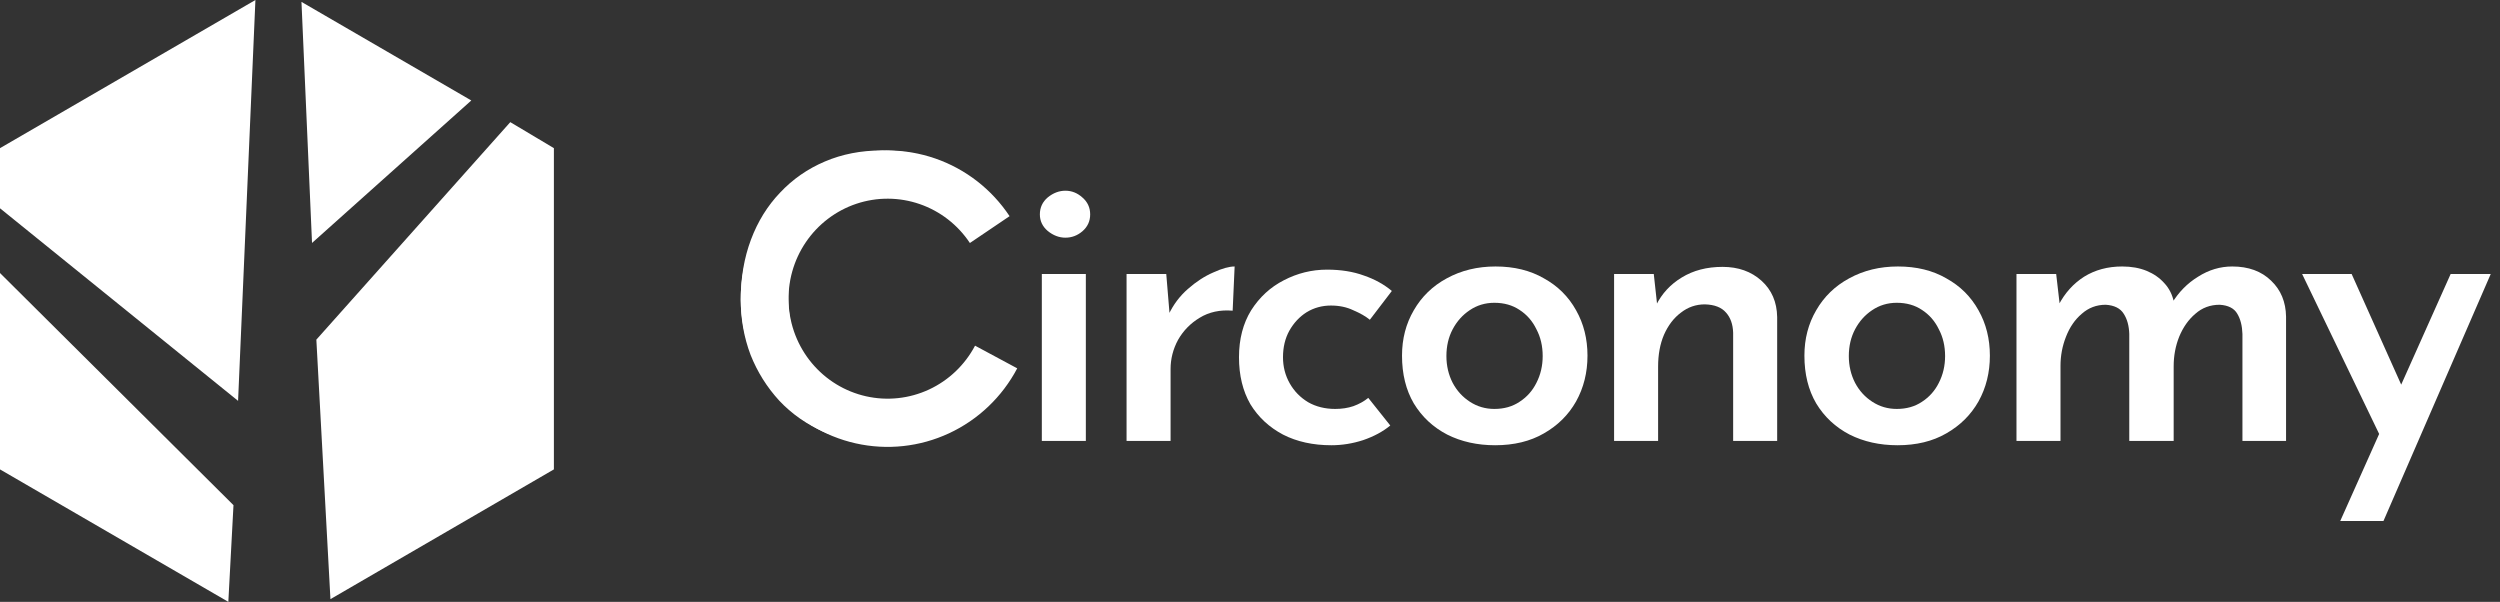
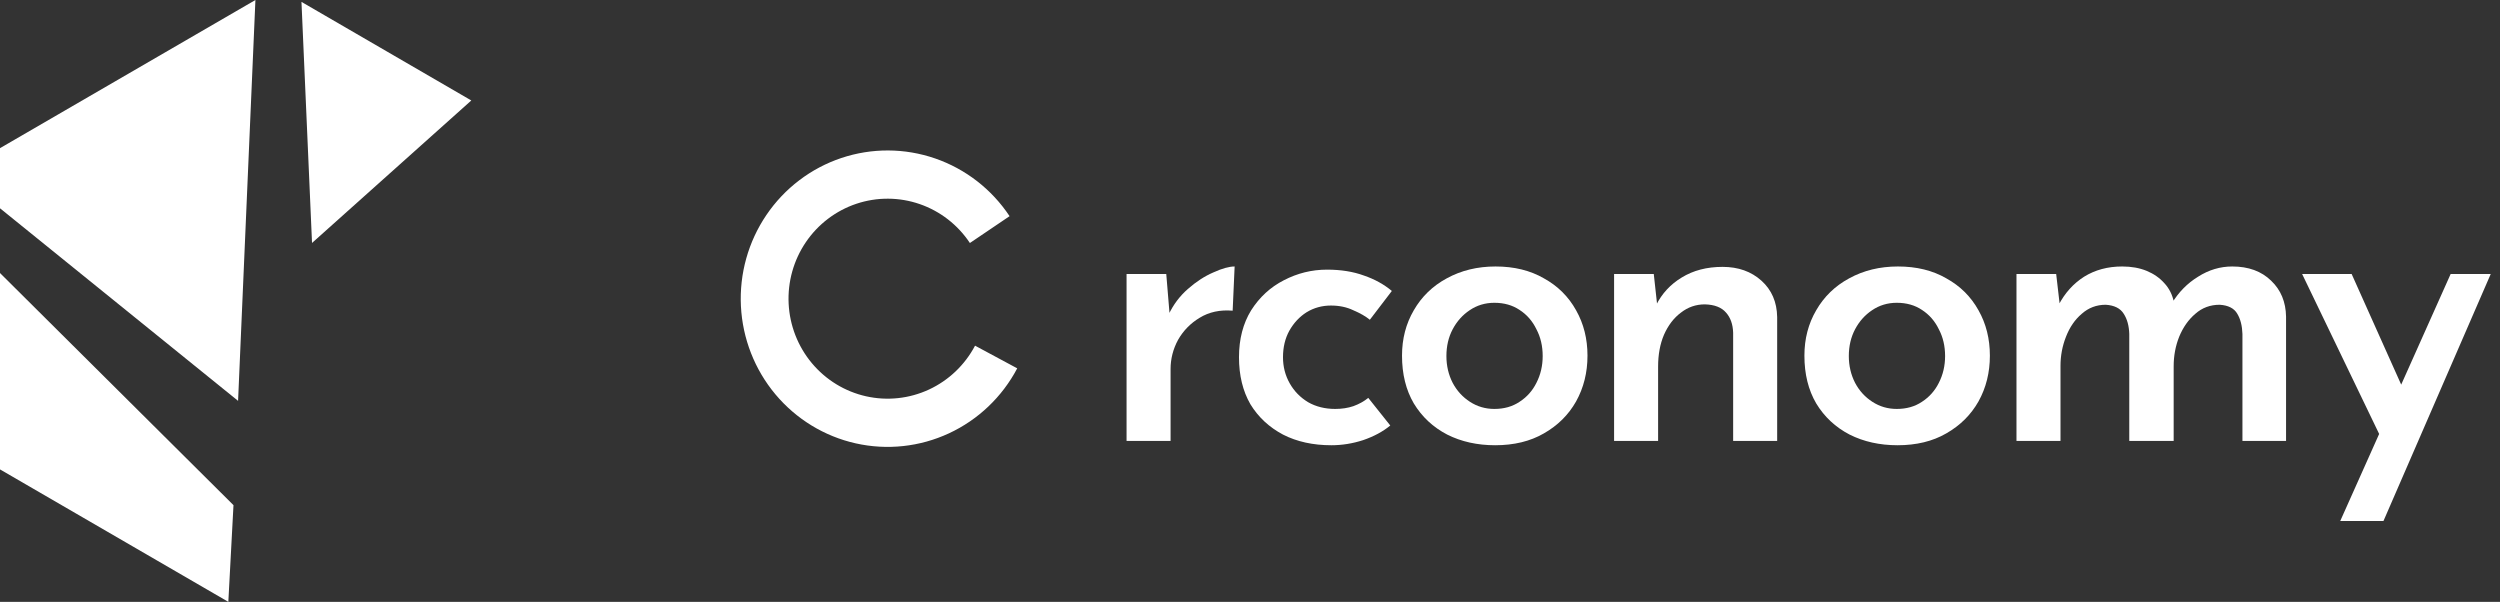
<svg xmlns="http://www.w3.org/2000/svg" width="216" height="52" viewBox="0 0 216 52" fill="none">
  <rect x="0" y="0" width="216" height="52" fill="#333333" stroke="none" />
  <path d="M40.72 8.681L26.047 0.163L26.959 20.991L40.72 8.681Z" fill="white" />
-   <path d="M27.333 29.345L28.55 51.765L47.856 40.555V12.8L44.089 10.553L27.333 29.345Z" fill="white" />
  <path d="M22.068 0L0 12.801V17.996L20.57 34.635L22.068 0Z" fill="white" />
  <path d="M0 40.556V23.59L20.173 43.645L19.728 52L0 40.556Z" fill="white" />
  <path d="M87.888 31.824C86.584 34.297 84.512 36.269 81.991 37.44C79.469 38.611 76.637 38.915 73.928 38.305C71.219 37.696 68.783 36.207 66.992 34.066C65.202 31.926 64.157 29.252 64.016 26.454C63.876 23.656 64.648 20.889 66.215 18.577C67.782 16.265 70.057 14.535 72.691 13.652C75.325 12.77 78.173 12.783 80.799 13.691C83.425 14.598 85.683 16.35 87.228 18.677L83.799 20.996C82.757 19.426 81.233 18.244 79.462 17.632C77.69 17.02 75.768 17.011 73.991 17.606C72.214 18.202 70.679 19.369 69.622 20.929C68.565 22.489 68.044 24.355 68.139 26.243C68.234 28.131 68.939 29.935 70.147 31.379C71.355 32.823 72.998 33.828 74.826 34.239C76.654 34.65 78.564 34.445 80.266 33.655C81.967 32.865 83.364 31.534 84.244 29.866L87.888 31.824Z" fill="white" />
-   <path d="M83.862 36.15C83.522 36.4 82.99 36.707 82.266 37.071C81.542 37.435 80.682 37.753 79.686 38.026C78.713 38.276 77.626 38.389 76.426 38.367C74.502 38.344 72.771 38.003 71.232 37.344C69.693 36.662 68.391 35.753 67.327 34.616C66.263 33.457 65.437 32.139 64.849 30.661C64.283 29.161 64 27.57 64 25.888C64 24.001 64.294 22.274 64.883 20.705C65.471 19.137 66.309 17.785 67.395 16.648C68.482 15.489 69.772 14.591 71.266 13.955C72.76 13.318 74.389 13 76.155 13C77.717 13 79.109 13.216 80.331 13.648C81.576 14.057 82.617 14.523 83.454 15.046L81.893 18.796C81.259 18.341 80.467 17.898 79.516 17.466C78.565 17.035 77.49 16.819 76.291 16.819C75.204 16.819 74.163 17.046 73.167 17.5C72.171 17.932 71.3 18.558 70.553 19.376C69.806 20.171 69.206 21.103 68.753 22.172C68.323 23.24 68.108 24.399 68.108 25.649C68.108 26.945 68.301 28.138 68.685 29.229C69.093 30.297 69.659 31.229 70.383 32.025C71.13 32.821 72.013 33.446 73.031 33.9C74.072 34.332 75.227 34.548 76.494 34.548C77.784 34.548 78.905 34.355 79.856 33.968C80.829 33.559 81.61 33.105 82.198 32.605L83.862 36.15Z" fill="white" />
-   <path d="M90.014 23.672H93.817V38.094H90.014V23.672ZM89.845 18.523C89.845 17.932 90.071 17.444 90.524 17.057C90.999 16.671 91.508 16.478 92.052 16.478C92.595 16.478 93.082 16.671 93.512 17.057C93.964 17.444 94.191 17.932 94.191 18.523C94.191 19.114 93.964 19.603 93.512 19.989C93.082 20.353 92.595 20.535 92.052 20.535C91.508 20.535 90.999 20.342 90.524 19.955C90.071 19.569 89.845 19.092 89.845 18.523Z" fill="white" />
  <path d="M100.765 23.672L101.104 27.763L100.968 27.183C101.376 26.32 101.93 25.581 102.632 24.967C103.356 24.331 104.092 23.854 104.839 23.535C105.586 23.194 106.197 23.024 106.672 23.024L106.502 26.843C105.416 26.752 104.465 26.956 103.65 27.456C102.858 27.933 102.236 28.57 101.783 29.366C101.353 30.161 101.138 31.002 101.138 31.889V38.094H97.335V23.672H100.765Z" fill="white" />
  <path d="M120.12 36.764C119.487 37.287 118.706 37.707 117.778 38.026C116.872 38.321 115.956 38.469 115.028 38.469C113.443 38.469 112.051 38.162 110.851 37.548C109.652 36.912 108.712 36.037 108.033 34.923C107.377 33.786 107.049 32.434 107.049 30.866C107.049 29.297 107.4 27.945 108.101 26.808C108.826 25.672 109.765 24.808 110.919 24.217C112.096 23.604 113.341 23.297 114.654 23.297C115.854 23.297 116.917 23.467 117.846 23.808C118.774 24.126 119.577 24.57 120.256 25.138L118.355 27.627C117.993 27.331 117.517 27.058 116.929 26.808C116.363 26.536 115.718 26.399 114.994 26.399C114.224 26.399 113.522 26.593 112.889 26.979C112.277 27.365 111.779 27.899 111.395 28.581C111.032 29.241 110.851 30.002 110.851 30.866C110.851 31.684 111.044 32.434 111.429 33.116C111.813 33.798 112.345 34.343 113.024 34.752C113.703 35.139 114.484 35.332 115.367 35.332C115.933 35.332 116.453 35.253 116.929 35.093C117.427 34.912 117.857 34.673 118.219 34.377L120.12 36.764Z" fill="white" />
  <path d="M121.134 30.729C121.134 29.275 121.473 27.968 122.152 26.808C122.831 25.627 123.782 24.706 125.004 24.047C126.249 23.365 127.652 23.024 129.214 23.024C130.821 23.024 132.213 23.365 133.39 24.047C134.59 24.706 135.518 25.627 136.174 26.808C136.831 27.968 137.159 29.275 137.159 30.729C137.159 32.184 136.831 33.502 136.174 34.684C135.518 35.844 134.59 36.764 133.39 37.446C132.213 38.128 130.81 38.469 129.18 38.469C127.641 38.469 126.26 38.162 125.038 37.548C123.816 36.912 122.854 36.014 122.152 34.855C121.473 33.696 121.134 32.32 121.134 30.729ZM124.97 30.763C124.97 31.604 125.151 32.377 125.513 33.082C125.875 33.764 126.373 34.309 127.007 34.718C127.641 35.128 128.343 35.332 129.112 35.332C129.95 35.332 130.674 35.128 131.285 34.718C131.919 34.309 132.406 33.764 132.745 33.082C133.107 32.377 133.288 31.604 133.288 30.763C133.288 29.9 133.107 29.127 132.745 28.445C132.406 27.74 131.919 27.183 131.285 26.774C130.674 26.365 129.95 26.161 129.112 26.161C128.32 26.161 127.607 26.377 126.973 26.808C126.362 27.218 125.875 27.763 125.513 28.445C125.151 29.127 124.97 29.9 124.97 30.763Z" fill="white" />
  <path d="M142.886 23.672L143.226 26.774L143.09 26.365C143.588 25.365 144.323 24.57 145.297 23.979C146.293 23.365 147.47 23.058 148.828 23.058C150.186 23.058 151.306 23.456 152.189 24.251C153.072 25.047 153.524 26.092 153.547 27.388V38.094H149.744V28.752C149.722 28.024 149.518 27.445 149.133 27.013C148.748 26.558 148.137 26.32 147.3 26.297C146.53 26.297 145.84 26.536 145.229 27.013C144.618 27.468 144.131 28.104 143.769 28.922C143.429 29.718 143.26 30.638 143.26 31.684V38.094H139.457V23.672H142.886Z" fill="white" />
  <path d="M155.901 30.729C155.901 29.275 156.241 27.968 156.92 26.808C157.599 25.627 158.549 24.706 159.772 24.047C161.016 23.365 162.42 23.024 163.982 23.024C165.589 23.024 166.981 23.365 168.158 24.047C169.357 24.706 170.285 25.627 170.942 26.808C171.598 27.968 171.926 29.275 171.926 30.729C171.926 32.184 171.598 33.502 170.942 34.684C170.285 35.844 169.357 36.764 168.158 37.446C166.981 38.128 165.577 38.469 163.948 38.469C162.409 38.469 161.028 38.162 159.806 37.548C158.583 36.912 157.621 36.014 156.92 34.855C156.241 33.696 155.901 32.32 155.901 30.729ZM159.738 30.763C159.738 31.604 159.919 32.377 160.281 33.082C160.643 33.764 161.141 34.309 161.775 34.718C162.409 35.128 163.11 35.332 163.88 35.332C164.717 35.332 165.442 35.128 166.053 34.718C166.686 34.309 167.173 33.764 167.513 33.082C167.875 32.377 168.056 31.604 168.056 30.763C168.056 29.9 167.875 29.127 167.513 28.445C167.173 27.74 166.686 27.183 166.053 26.774C165.442 26.365 164.717 26.161 163.88 26.161C163.088 26.161 162.375 26.377 161.741 26.808C161.13 27.218 160.643 27.763 160.281 28.445C159.919 29.127 159.738 29.9 159.738 30.763Z" fill="white" />
  <path d="M177.654 23.672L177.993 26.604L177.857 26.365C178.401 25.32 179.136 24.501 180.064 23.91C181.015 23.319 182.113 23.024 183.358 23.024C184.15 23.024 184.851 23.149 185.463 23.399C186.074 23.649 186.583 24.001 186.99 24.456C187.42 24.91 187.703 25.479 187.839 26.161L187.635 26.229C188.224 25.251 188.982 24.479 189.91 23.91C190.838 23.319 191.823 23.024 192.864 23.024C194.267 23.024 195.388 23.433 196.225 24.251C197.063 25.047 197.493 26.081 197.515 27.354V38.094H193.747V28.854C193.724 28.149 193.577 27.57 193.305 27.115C193.034 26.638 192.525 26.377 191.778 26.331C190.963 26.331 190.261 26.593 189.673 27.115C189.084 27.615 188.62 28.274 188.281 29.093C187.964 29.888 187.805 30.741 187.805 31.65V38.094H183.969V28.854C183.946 28.149 183.788 27.57 183.493 27.115C183.199 26.638 182.678 26.377 181.932 26.331C181.139 26.331 180.449 26.593 179.86 27.115C179.272 27.615 178.819 28.274 178.502 29.093C178.186 29.888 178.027 30.729 178.027 31.616V38.094H174.224V23.672H177.654Z" fill="white" />
  <path d="M202.196 45.015L211.737 23.672H215.2L205.931 45.015H202.196ZM205.897 38.196L198.903 23.672H203.181L208.817 36.253L205.897 38.196Z" fill="white" />
</svg>